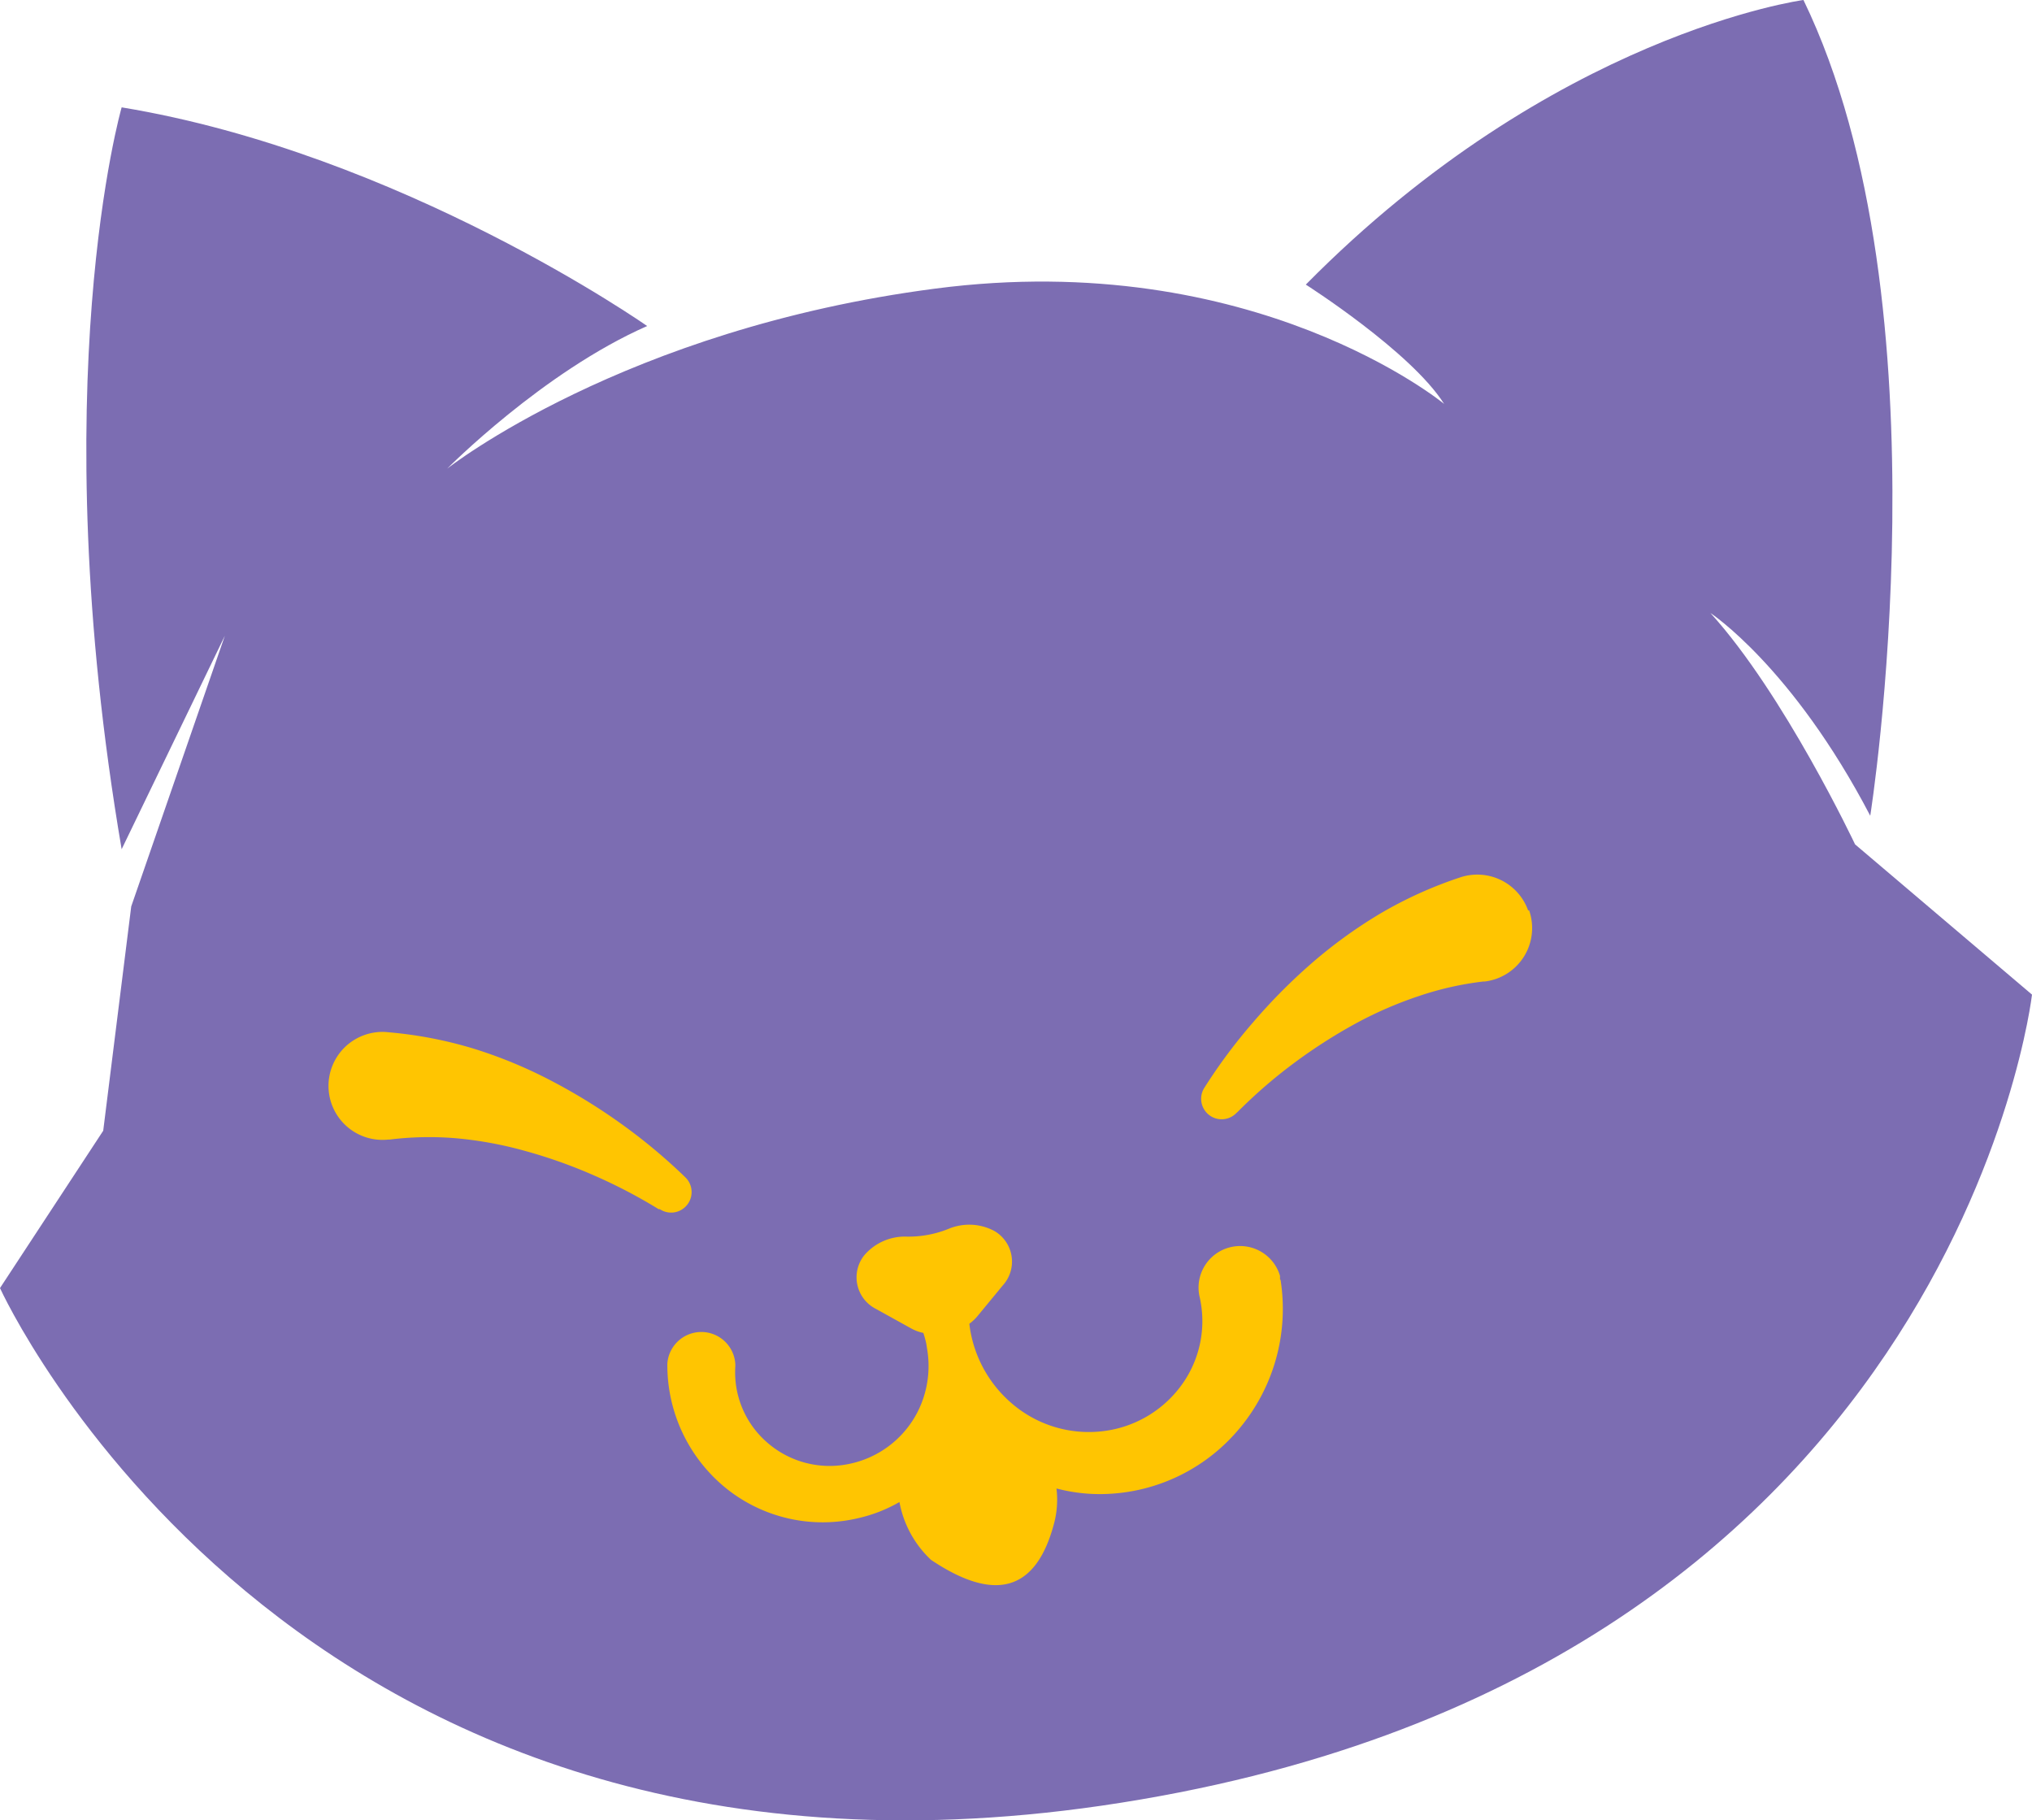
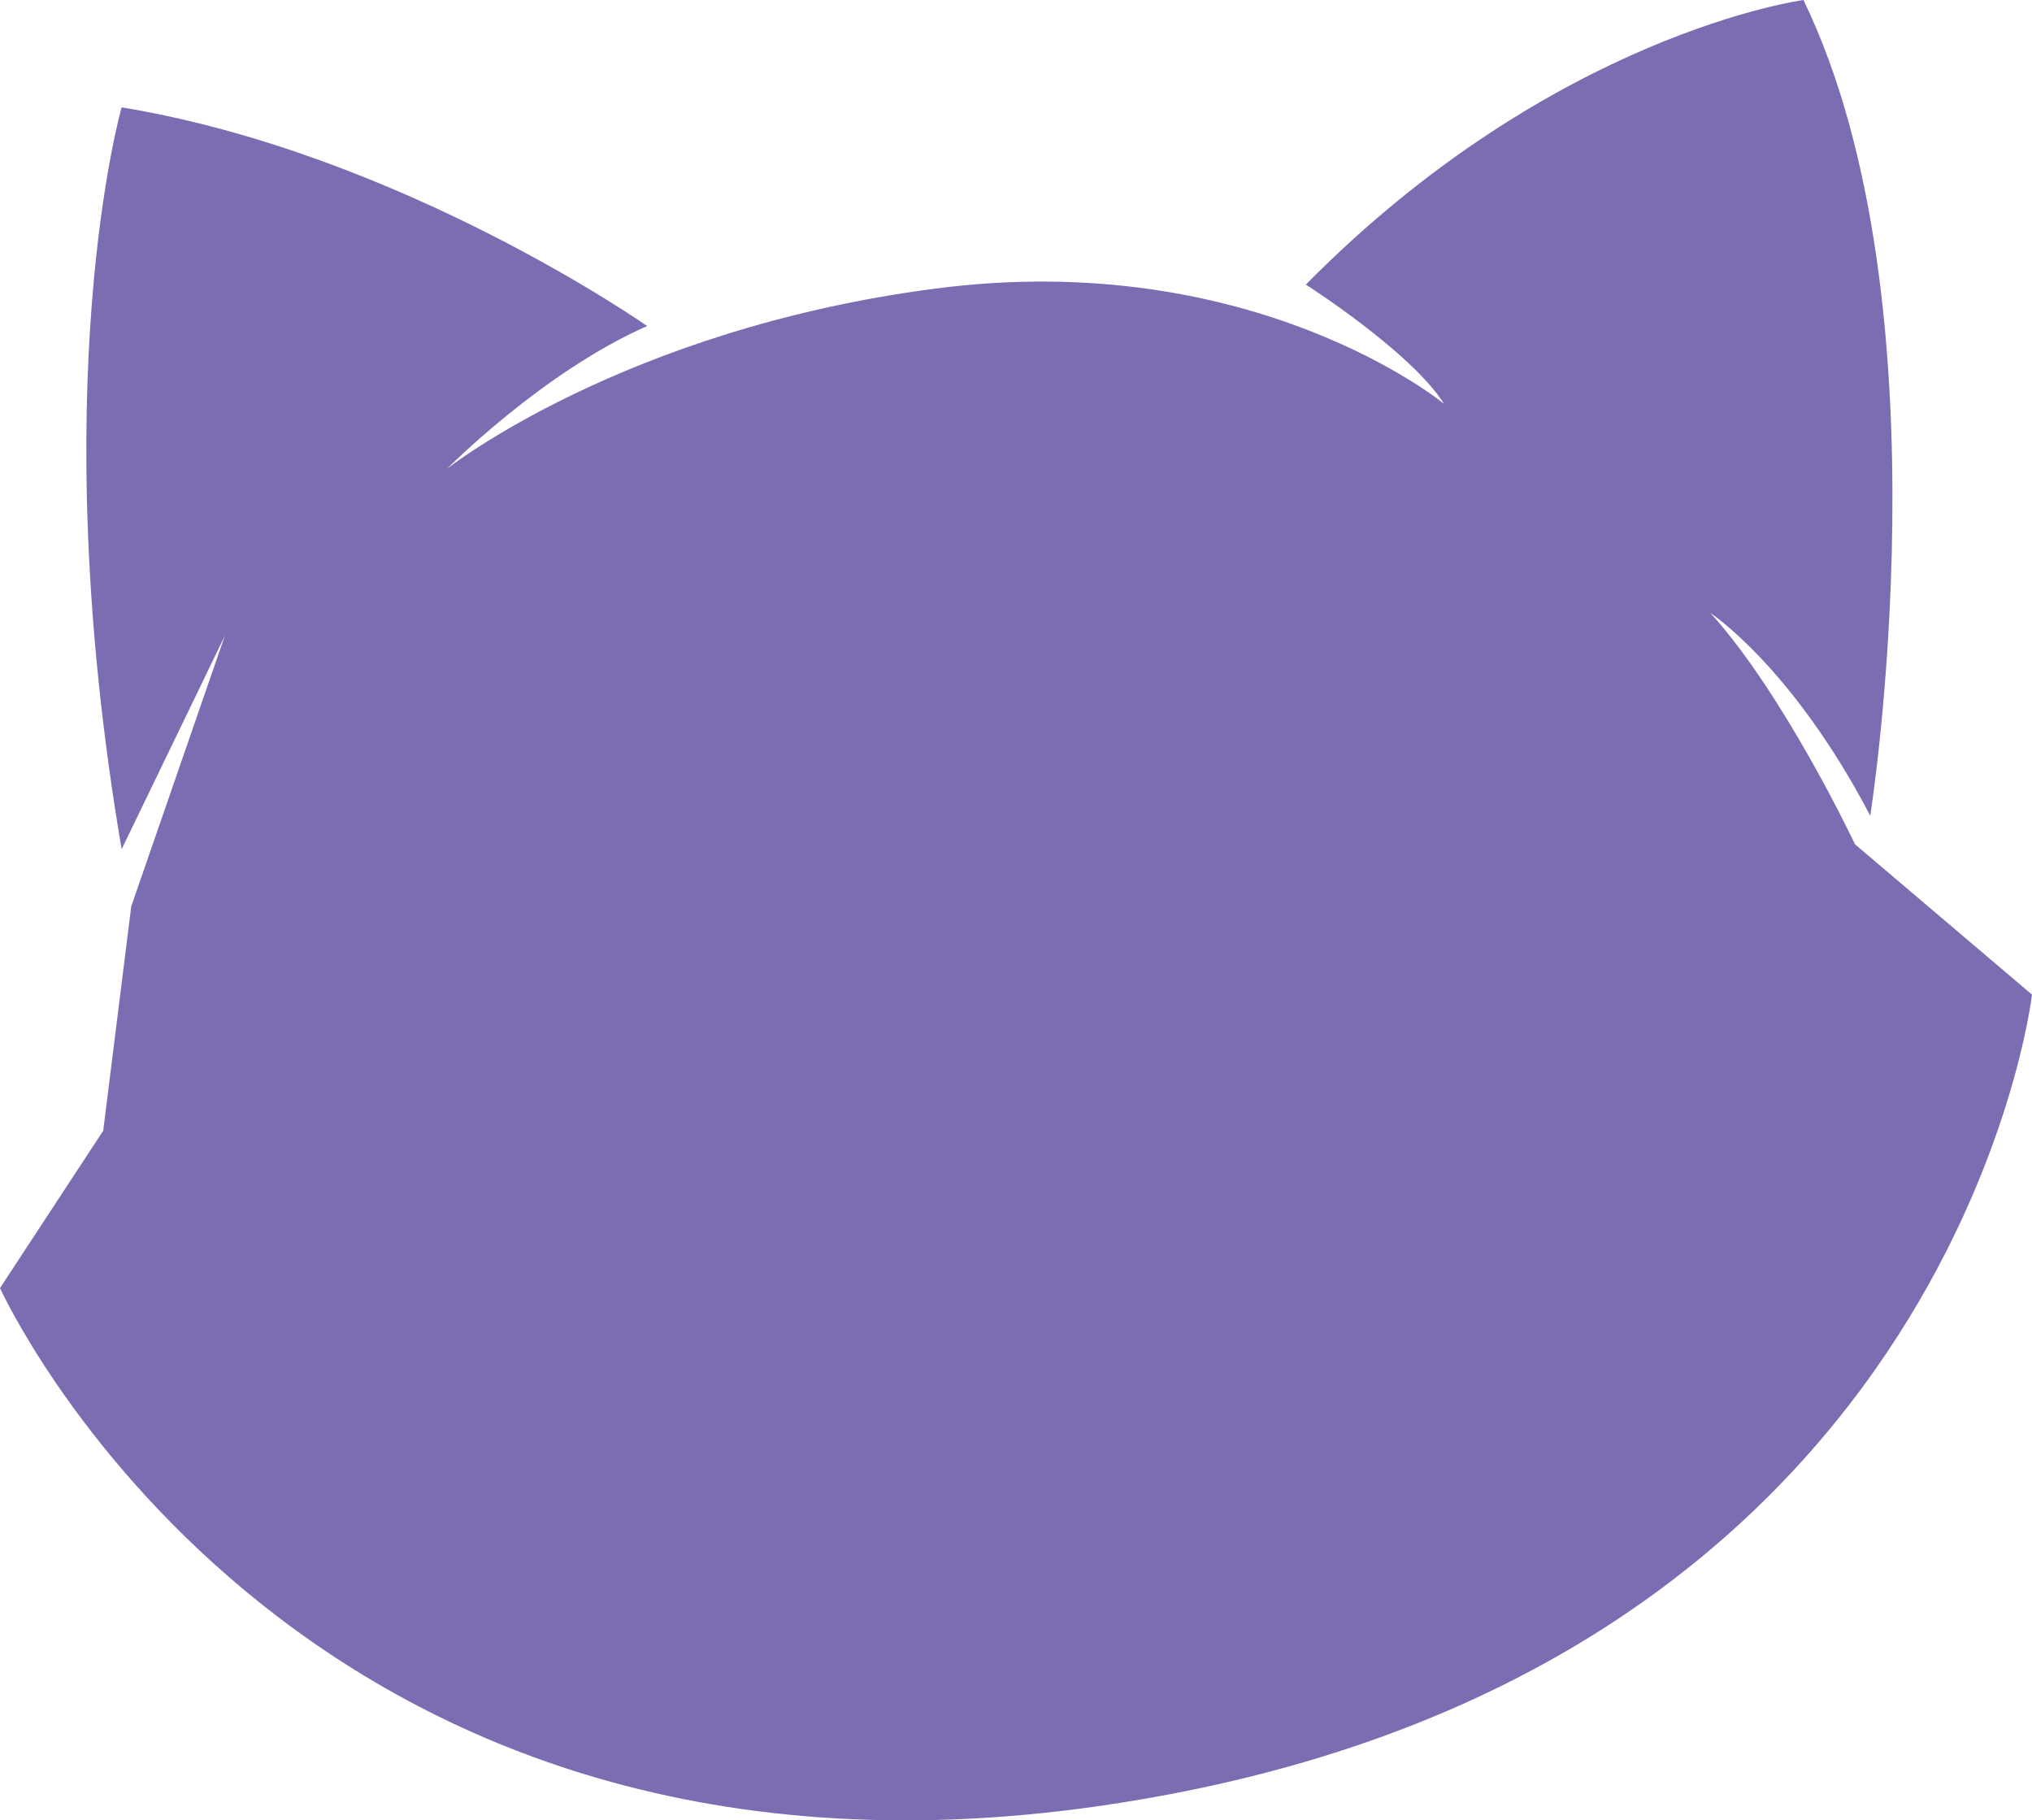
<svg xmlns="http://www.w3.org/2000/svg" viewBox="0 0 137.81 123.44">
  <defs>
    <style>.cls-1{fill:#7c6db2;}.cls-2{fill:#ffc501;}</style>
  </defs>
  <g id="Capa_2" data-name="Capa 2">
    <g id="Capa_1-2" data-name="Capa 1">
      <path class="cls-1" d="M0,87.35s19.53,43.13,74.72,35.1c57.75-8.42,63.09-55,63.09-55l-12-10.19S121,47.07,116,41.57c0,0,5.56,3.64,10.84,13.75,0,0,5.5-34.62-4.53-55.32,0,0-16.93,2.26-33.75,19.3,0,0,7.12,4.53,9.38,8.09,0,0-12.88-10.64-34.5-7.82C42.3,22.32,30.33,31.78,30.33,31.78s6.47-6.55,13.56-9.67c0,0-16.66-11.7-35.64-14.83,0,0-5.39,18.71,0,50.31l7-14.48L8.9,61.47,7,76.68Z" />
-       <path class="cls-2" d="M103.64,61.75A3.66,3.66,0,0,0,99,59.51,28,28,0,0,0,93.53,62a32.46,32.46,0,0,0-4.64,3.38A38.46,38.46,0,0,0,85,69.31a36.85,36.85,0,0,0-3.31,4.44,1.39,1.39,0,0,0,2.17,1.72l.07-.06a33.72,33.72,0,0,1,3.75-3.26,35.69,35.69,0,0,1,4.15-2.68,26.49,26.49,0,0,1,4.36-1.91,21.39,21.39,0,0,1,4.41-1h.1a3.65,3.65,0,0,0,3-4.84Z" />
-       <path class="cls-2" d="M46.48,81.84a1.39,1.39,0,0,0,0-2,38.16,38.16,0,0,0-4.24-3.55,39.21,39.21,0,0,0-4.74-2.94,31.5,31.5,0,0,0-5.29-2.21A28.13,28.13,0,0,0,26.32,70a3.3,3.3,0,0,0-.77,0,3.66,3.66,0,0,0,.78,7.28h.09a21.7,21.7,0,0,1,4.5-.09,25.89,25.89,0,0,1,4.69.86,33.92,33.92,0,0,1,4.65,1.65A35.34,35.34,0,0,1,44.67,82l.08,0A1.38,1.38,0,0,0,46.48,81.84Z" />
-       <path class="cls-2" d="M86.81,86.75c0-.07,0-.15,0-.23a2.82,2.82,0,0,0-5.47,1.35,7.37,7.37,0,0,1-1.11,5.92,7.71,7.71,0,0,1-5.39,3.26,8,8,0,0,1-6.28-1.93,8.39,8.39,0,0,1-2.82-5.35,3.05,3.05,0,0,0,.53-.49L68,87.18a2.4,2.4,0,0,0-.56-3.7,3.62,3.62,0,0,0-3.1-.15,7.24,7.24,0,0,1-2.87.53,3.62,3.62,0,0,0-2.85,1.26,2.4,2.4,0,0,0,.8,3.65l2.4,1.33a2.84,2.84,0,0,0,.8.29,6.61,6.61,0,0,1,.2.73l.06.38a6.88,6.88,0,0,1-.67,4.29,6.73,6.73,0,0,1-4.75,3.51,6.43,6.43,0,0,1-5.5-1.54,6.29,6.29,0,0,1-2.09-5.11v-.13a2.31,2.31,0,0,0-4.61-.06v0a10.74,10.74,0,0,0,4,8.48,10.45,10.45,0,0,0,9,2A9.94,9.94,0,0,0,61,101.86a7.15,7.15,0,0,0,2.14,3.92c4.2,2.82,7.11,2.29,8.36-2.52a6.31,6.31,0,0,0,.15-2.32,11.49,11.49,0,0,0,3.46.37,12.32,12.32,0,0,0,9-4.5,12.65,12.65,0,0,0,2.74-10Z" />
    </g>
  </g>
</svg>